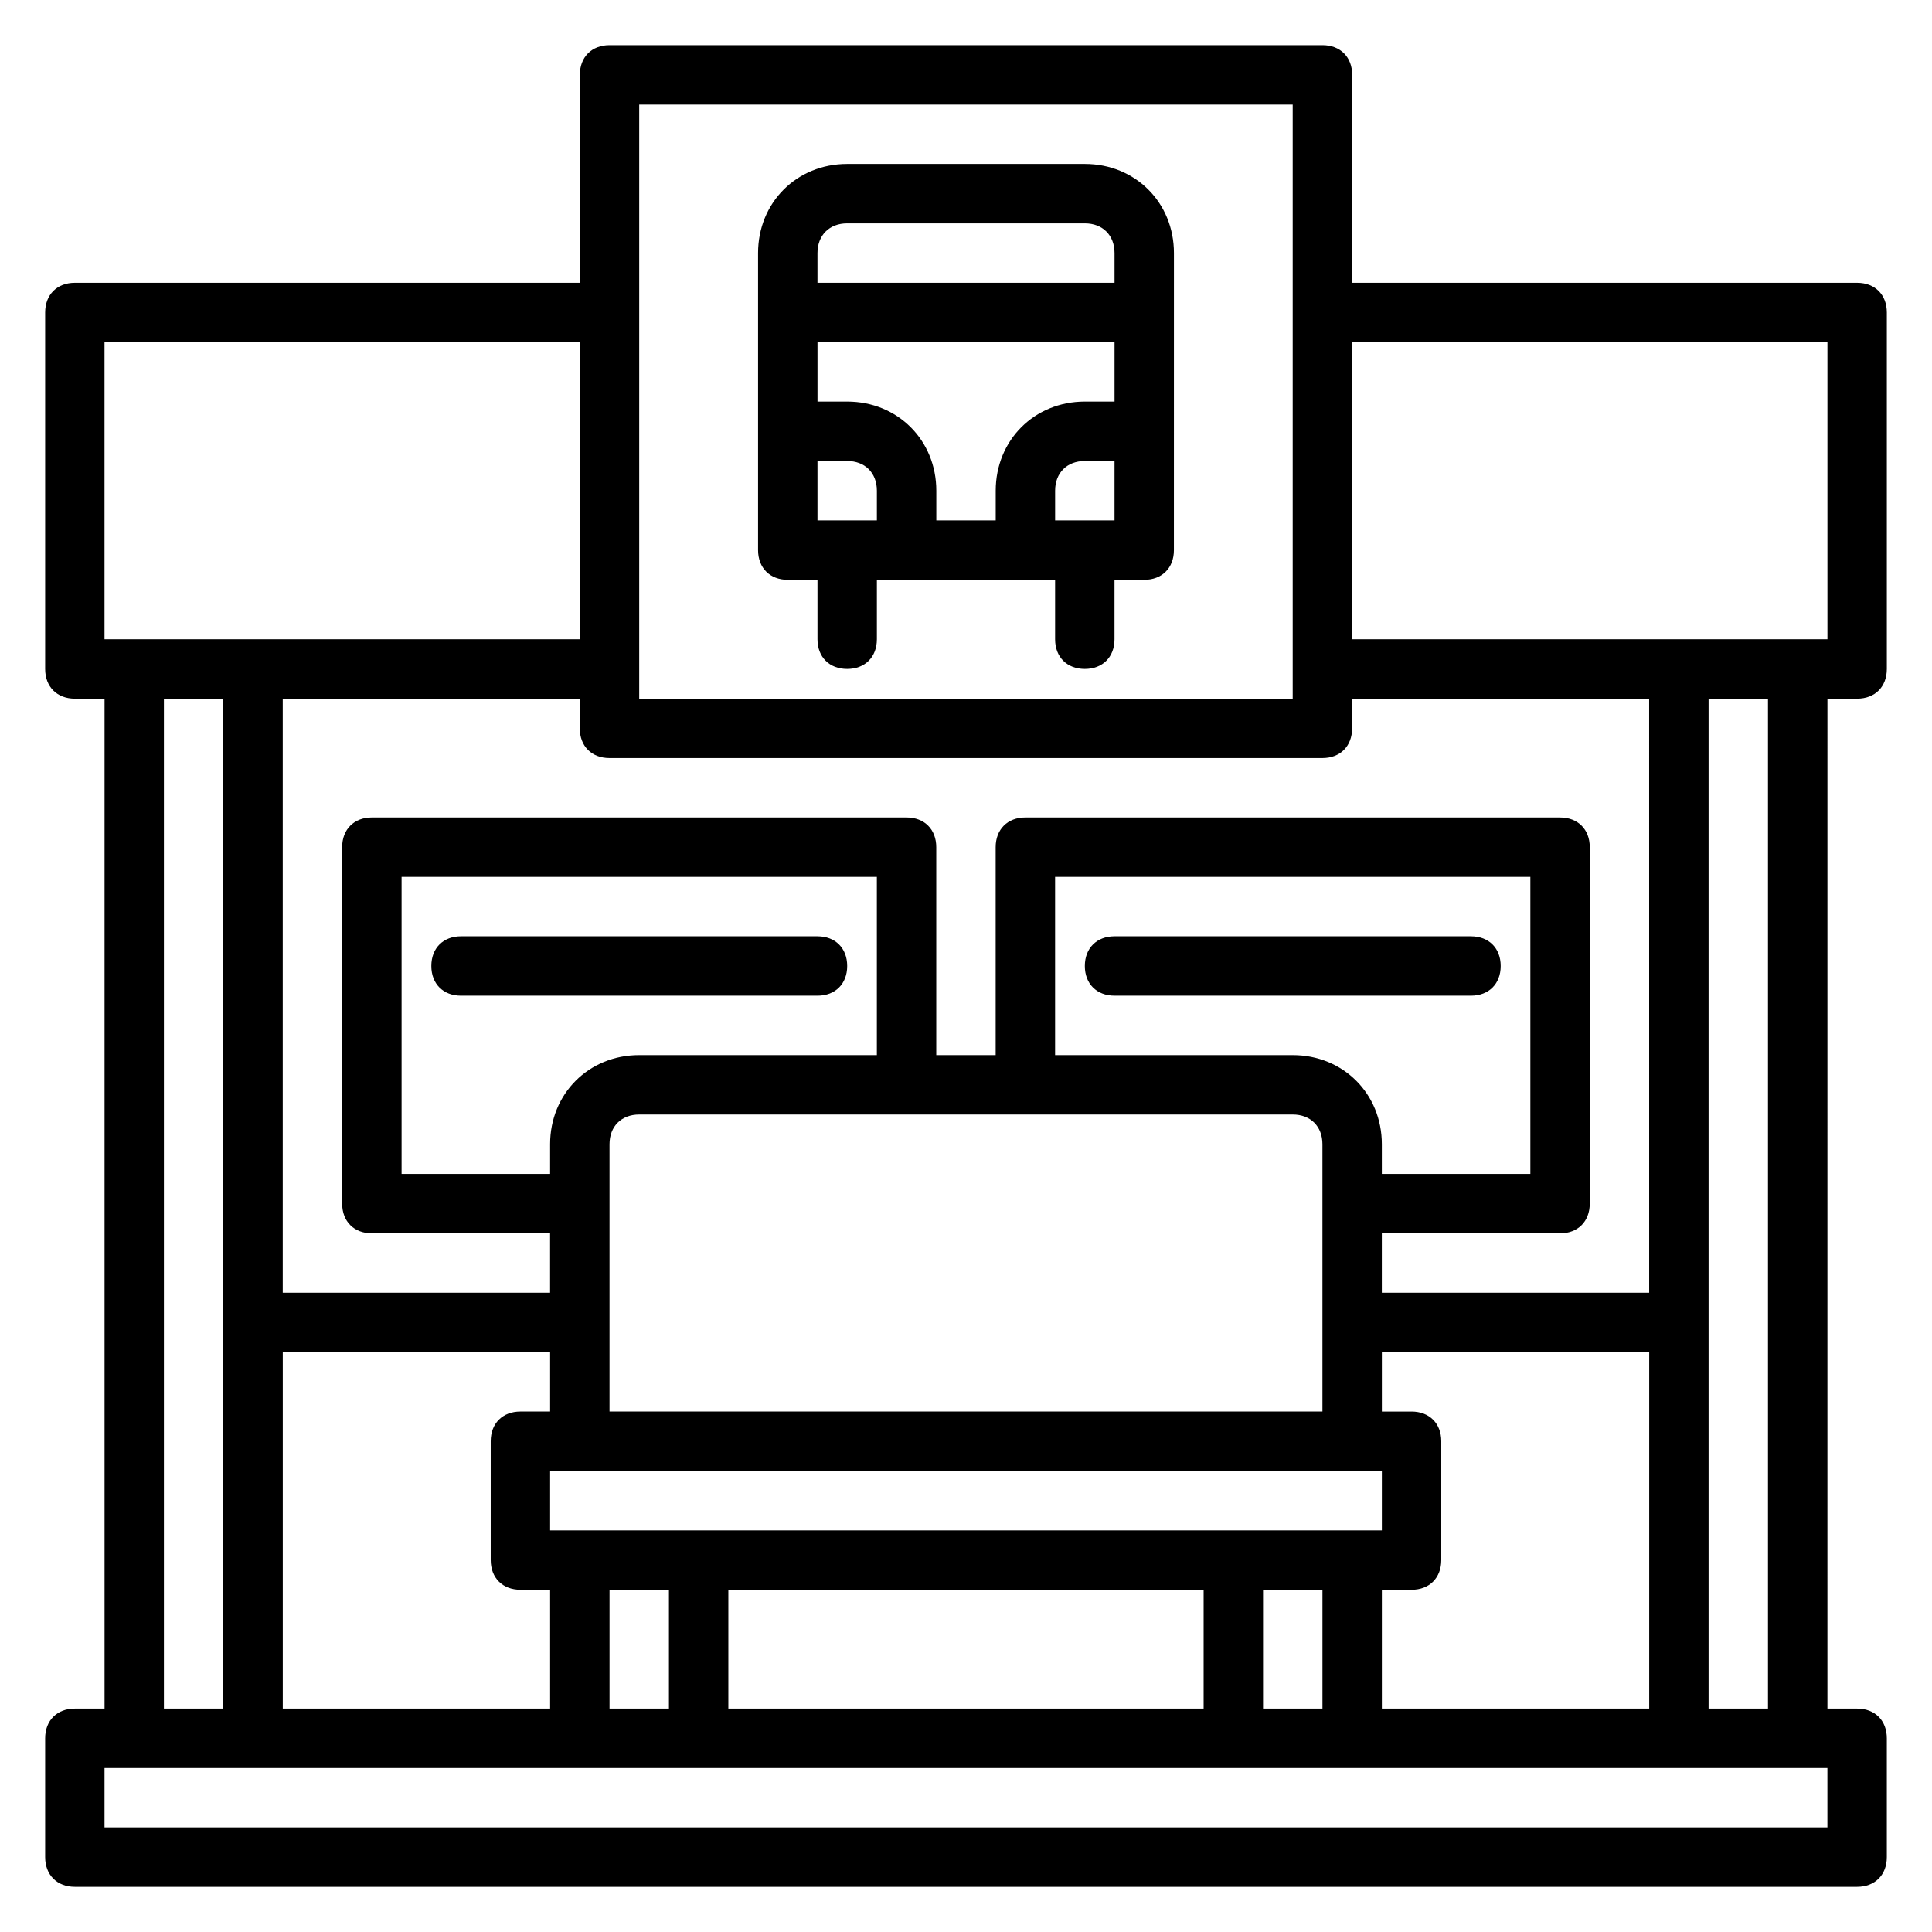
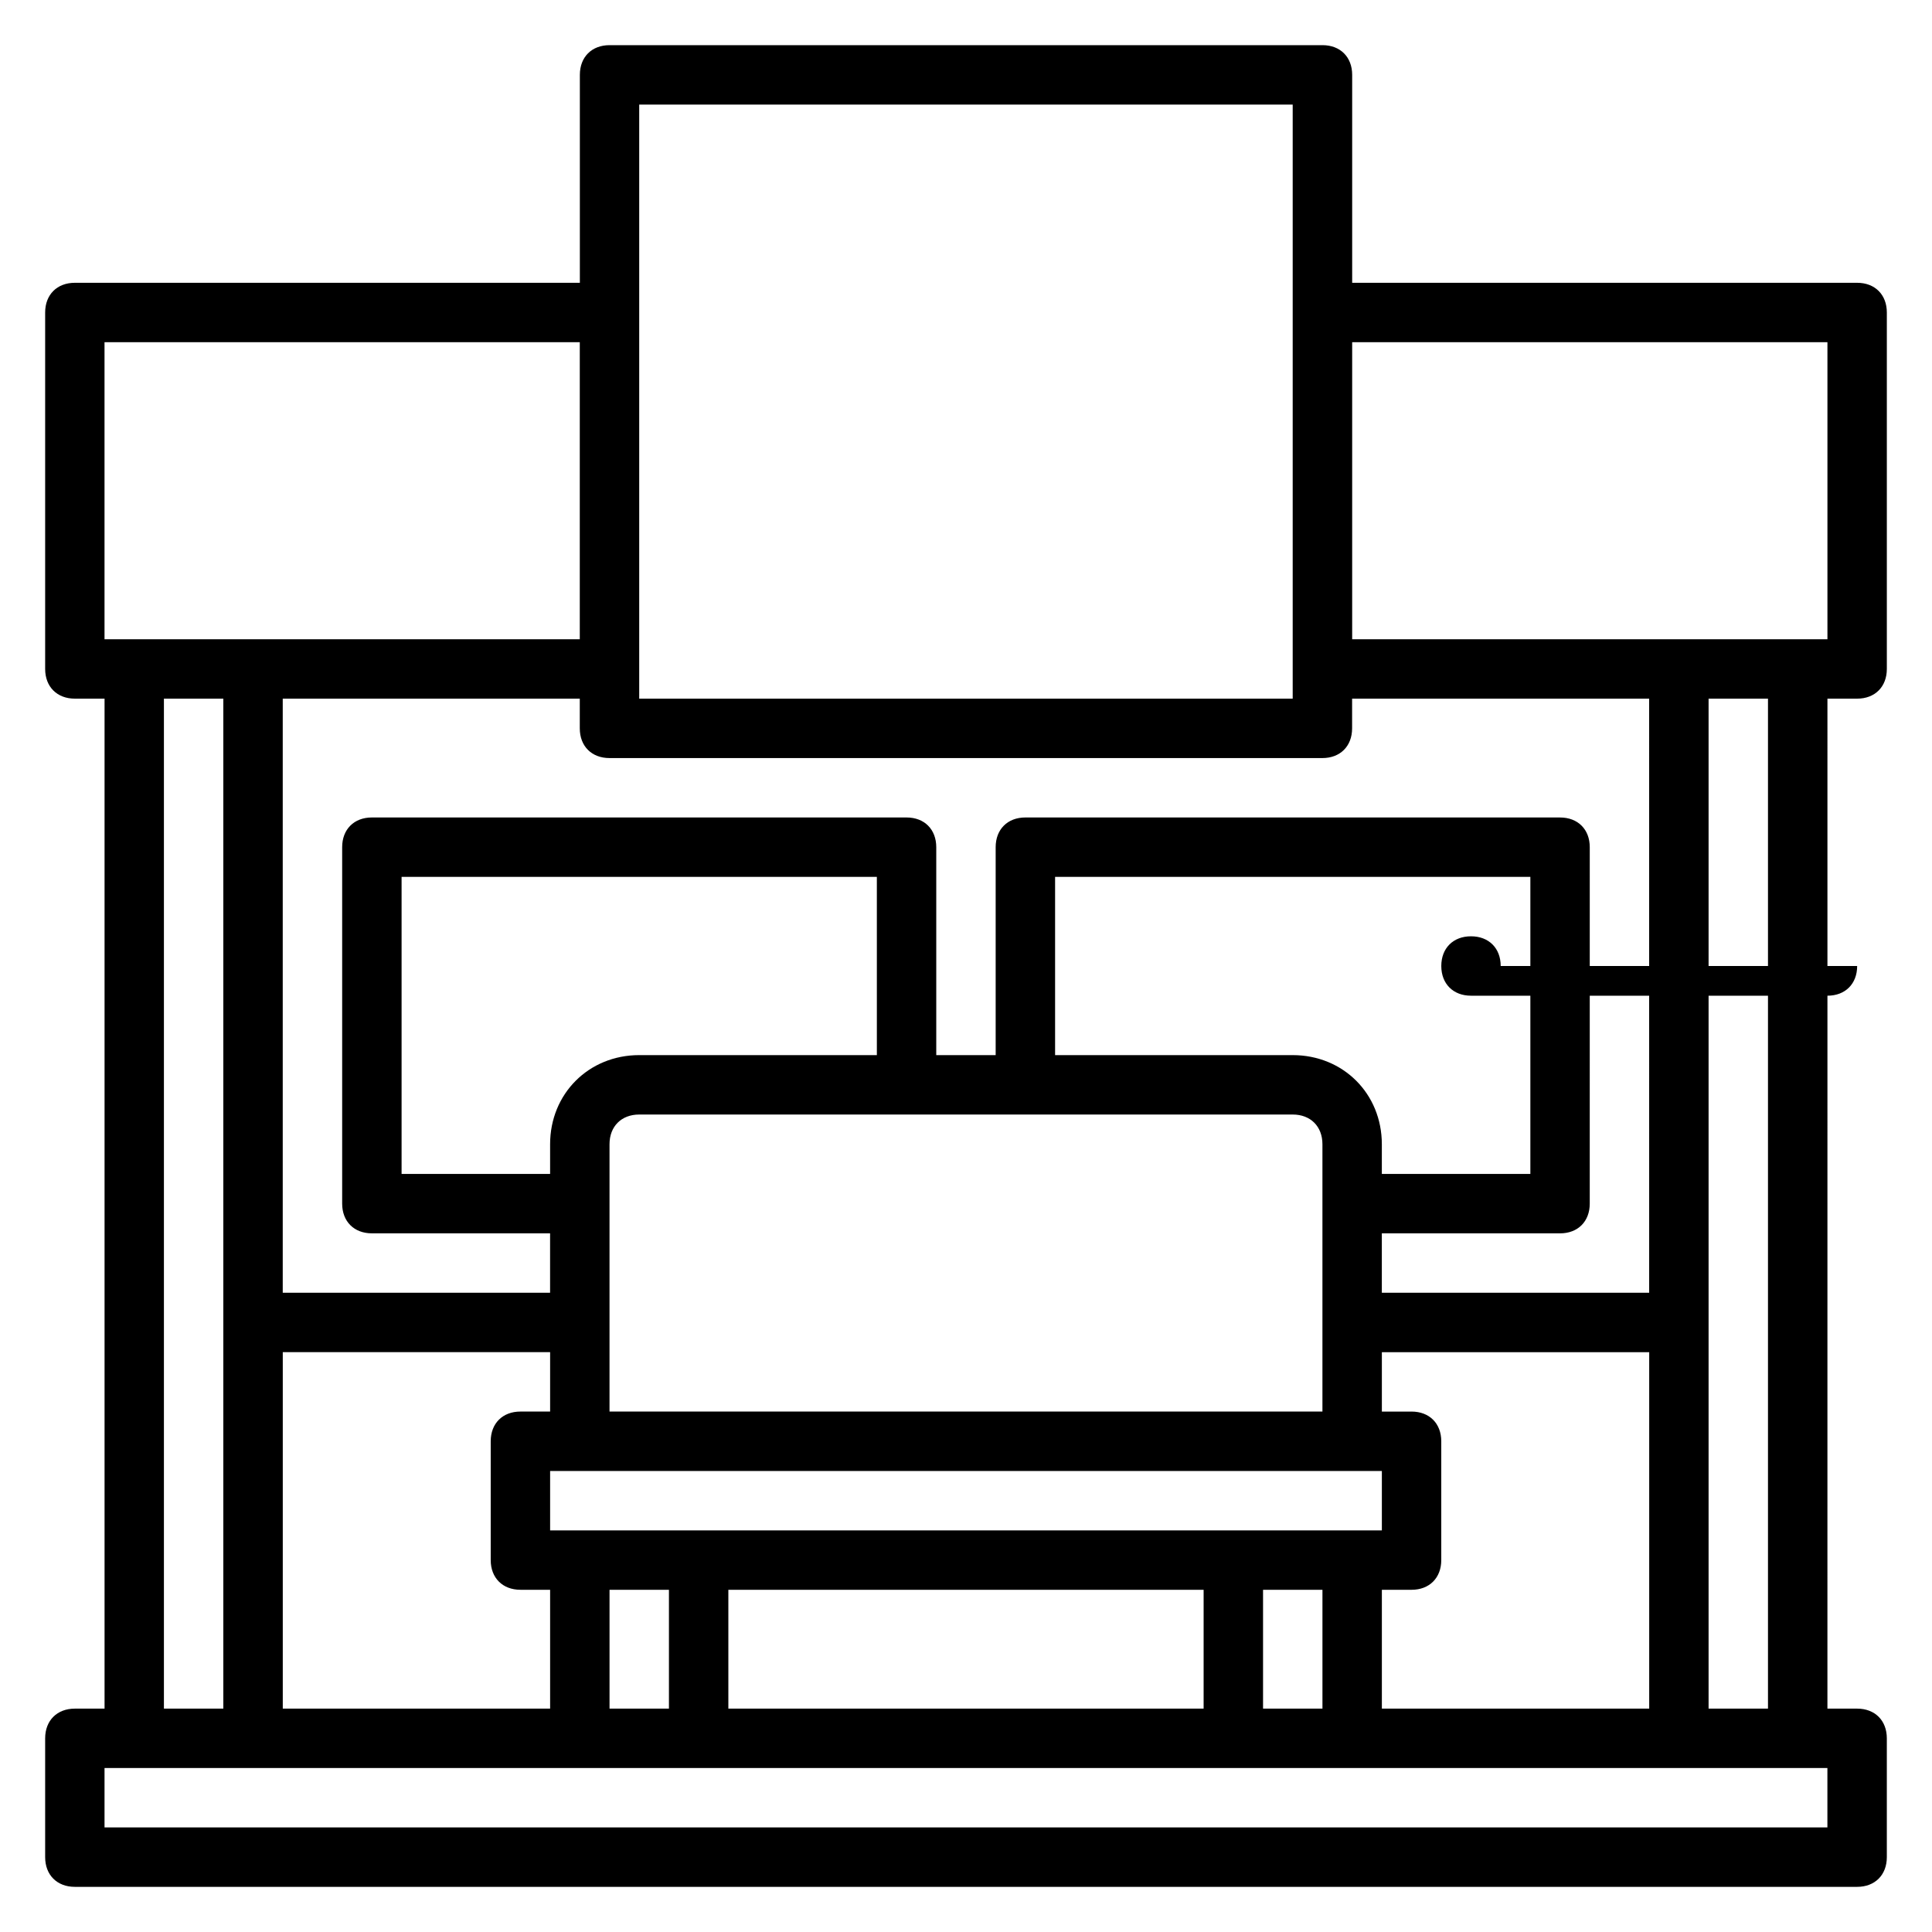
<svg xmlns="http://www.w3.org/2000/svg" fill="#000000" width="800px" height="800px" version="1.1" viewBox="144 144 512 512">
  <g>
-     <path d="m352.77 297.66h7.871v15.742c0 4.723 3.148 7.871 7.871 7.871 4.723 0 7.871-3.148 7.871-7.871v-15.742h47.23v15.742c0 4.723 3.148 7.871 7.871 7.871 4.723 0 7.871-3.148 7.871-7.871v-15.742h7.871c4.723 0 7.871-3.148 7.871-7.871l0.008-78.723c0-13.383-10.234-23.617-23.617-23.617h-62.977c-13.383 0-23.617 10.234-23.617 23.617v78.719c0.004 4.723 3.152 7.875 7.875 7.875zm86.594-47.234h-7.871c-13.383 0-23.617 10.234-23.617 23.617v7.871h-15.742v-7.871c0-13.383-10.234-23.617-23.617-23.617h-7.871v-15.742h78.719zm-78.723 31.488v-15.742h7.871c4.723 0 7.871 3.148 7.871 7.871v7.871zm62.977 0v-7.871c0-4.723 3.148-7.871 7.871-7.871h7.871v15.742zm-55.102-78.719h62.977c4.723 0 7.871 3.148 7.871 7.871v7.871h-78.723v-7.871c0-4.723 3.152-7.871 7.875-7.871z" />
    <path d="m636.16 329.15c4.723 0 7.871-3.148 7.871-7.871v-94.465c0-4.723-3.148-7.871-7.871-7.871h-133.82v-55.105c0-4.723-3.148-7.871-7.871-7.871h-188.93c-4.723 0-7.871 3.148-7.871 7.871v55.105h-133.83c-4.723 0-7.871 3.148-7.871 7.871v94.465c0 4.723 3.148 7.871 7.871 7.871h7.871v267.65l-7.871 0.004c-4.723 0-7.871 3.148-7.871 7.871v31.488c0 4.723 3.148 7.871 7.871 7.871h472.32c4.723 0 7.871-3.148 7.871-7.871v-31.488c0-4.723-3.148-7.871-7.871-7.871h-7.871l0.004-267.65zm-7.871-94.461v78.719h-125.95v-78.719zm-118.08 362.11v-31.488h7.871c4.723 0 7.871-3.148 7.871-7.871v-31.488c0-4.723-3.148-7.871-7.871-7.871h-7.871v-15.742h70.848v94.465zm-31.488 0v-31.488h15.742v31.488zm-141.7 0v-31.488h125.95v31.488zm-31.488 0v-31.488h15.742v31.488zm-86.594 0v-94.465h70.848v15.742h-7.871c-4.723 0-7.871 3.148-7.871 7.871v31.488c0 4.723 3.148 7.871 7.871 7.871h7.871v31.488zm70.848-47.234v-15.742h220.42v15.742zm196.8-125.95h-62.977v-47.23h125.95v78.719h-39.359v-7.871c0-13.383-10.234-23.617-23.617-23.617zm0 15.746c4.723 0 7.871 3.148 7.871 7.871v70.848h-188.93v-70.848c0-4.723 3.148-7.871 7.871-7.871zm-110.21-15.746h-62.977c-13.383 0-23.617 10.234-23.617 23.617v7.871h-39.359v-78.719h125.95zm204.67 62.977h-70.848v-15.742h47.23c4.723 0 7.871-3.148 7.871-7.871l0.004-94.465c0-4.723-3.148-7.871-7.871-7.871l-141.7-0.004c-4.723 0-7.871 3.148-7.871 7.871v55.105h-15.742v-55.105c0-4.723-3.148-7.871-7.871-7.871h-141.7c-4.723 0-7.871 3.148-7.871 7.871v94.465c0 4.723 3.148 7.871 7.871 7.871h47.23v15.742l-70.848 0.004v-157.44h78.719v7.871c0 4.723 3.148 7.871 7.871 7.871h188.93c4.723 0 7.871-3.148 7.871-7.871v-7.871h78.719zm-267.65-314.88h173.18v157.44l-173.18-0.004zm-141.7 62.977h125.95v78.719h-125.95zm15.742 94.461h15.742v267.65l-15.742 0.004zm440.84 299.14h-456.58v-15.742h456.58zm-15.746-31.488h-15.742v-267.65h15.742z" />
-     <path d="m266.18 407.87h94.465c4.723 0 7.871-3.148 7.871-7.871s-3.148-7.871-7.871-7.871l-94.465-0.004c-4.723 0-7.871 3.148-7.871 7.871-0.004 4.727 3.144 7.875 7.871 7.875z" />
-     <path d="m541.7 400c0-4.723-3.148-7.871-7.871-7.871l-94.465-0.004c-4.723 0-7.871 3.148-7.871 7.871s3.148 7.871 7.871 7.871h94.465c4.723 0.004 7.871-3.144 7.871-7.867z" />
+     <path d="m541.7 400c0-4.723-3.148-7.871-7.871-7.871c-4.723 0-7.871 3.148-7.871 7.871s3.148 7.871 7.871 7.871h94.465c4.723 0.004 7.871-3.144 7.871-7.867z" />
  </g>
</svg>